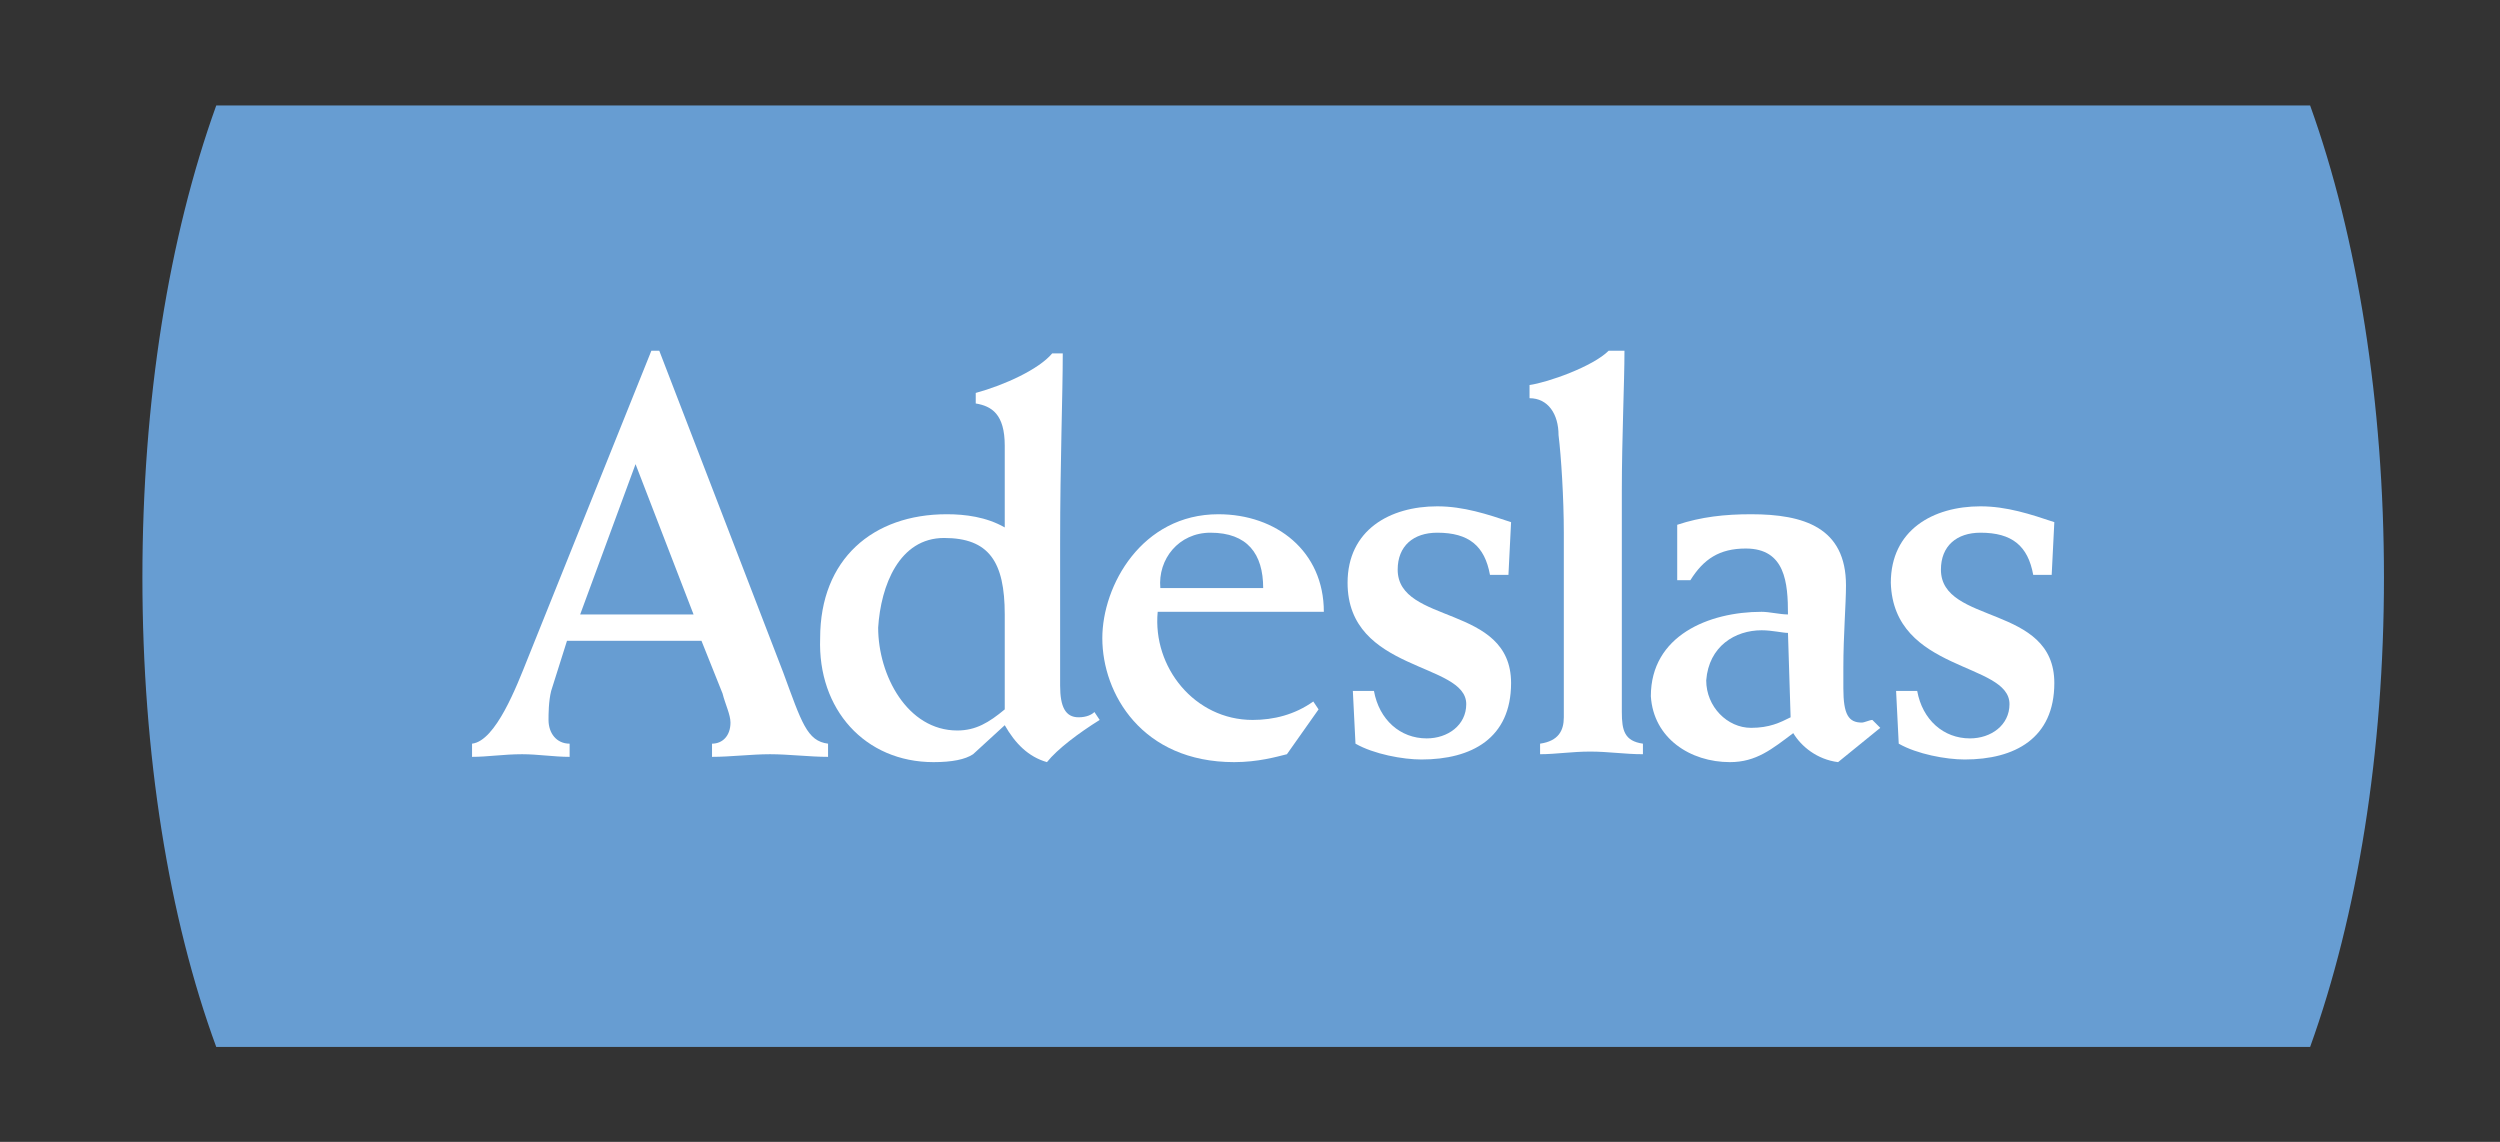
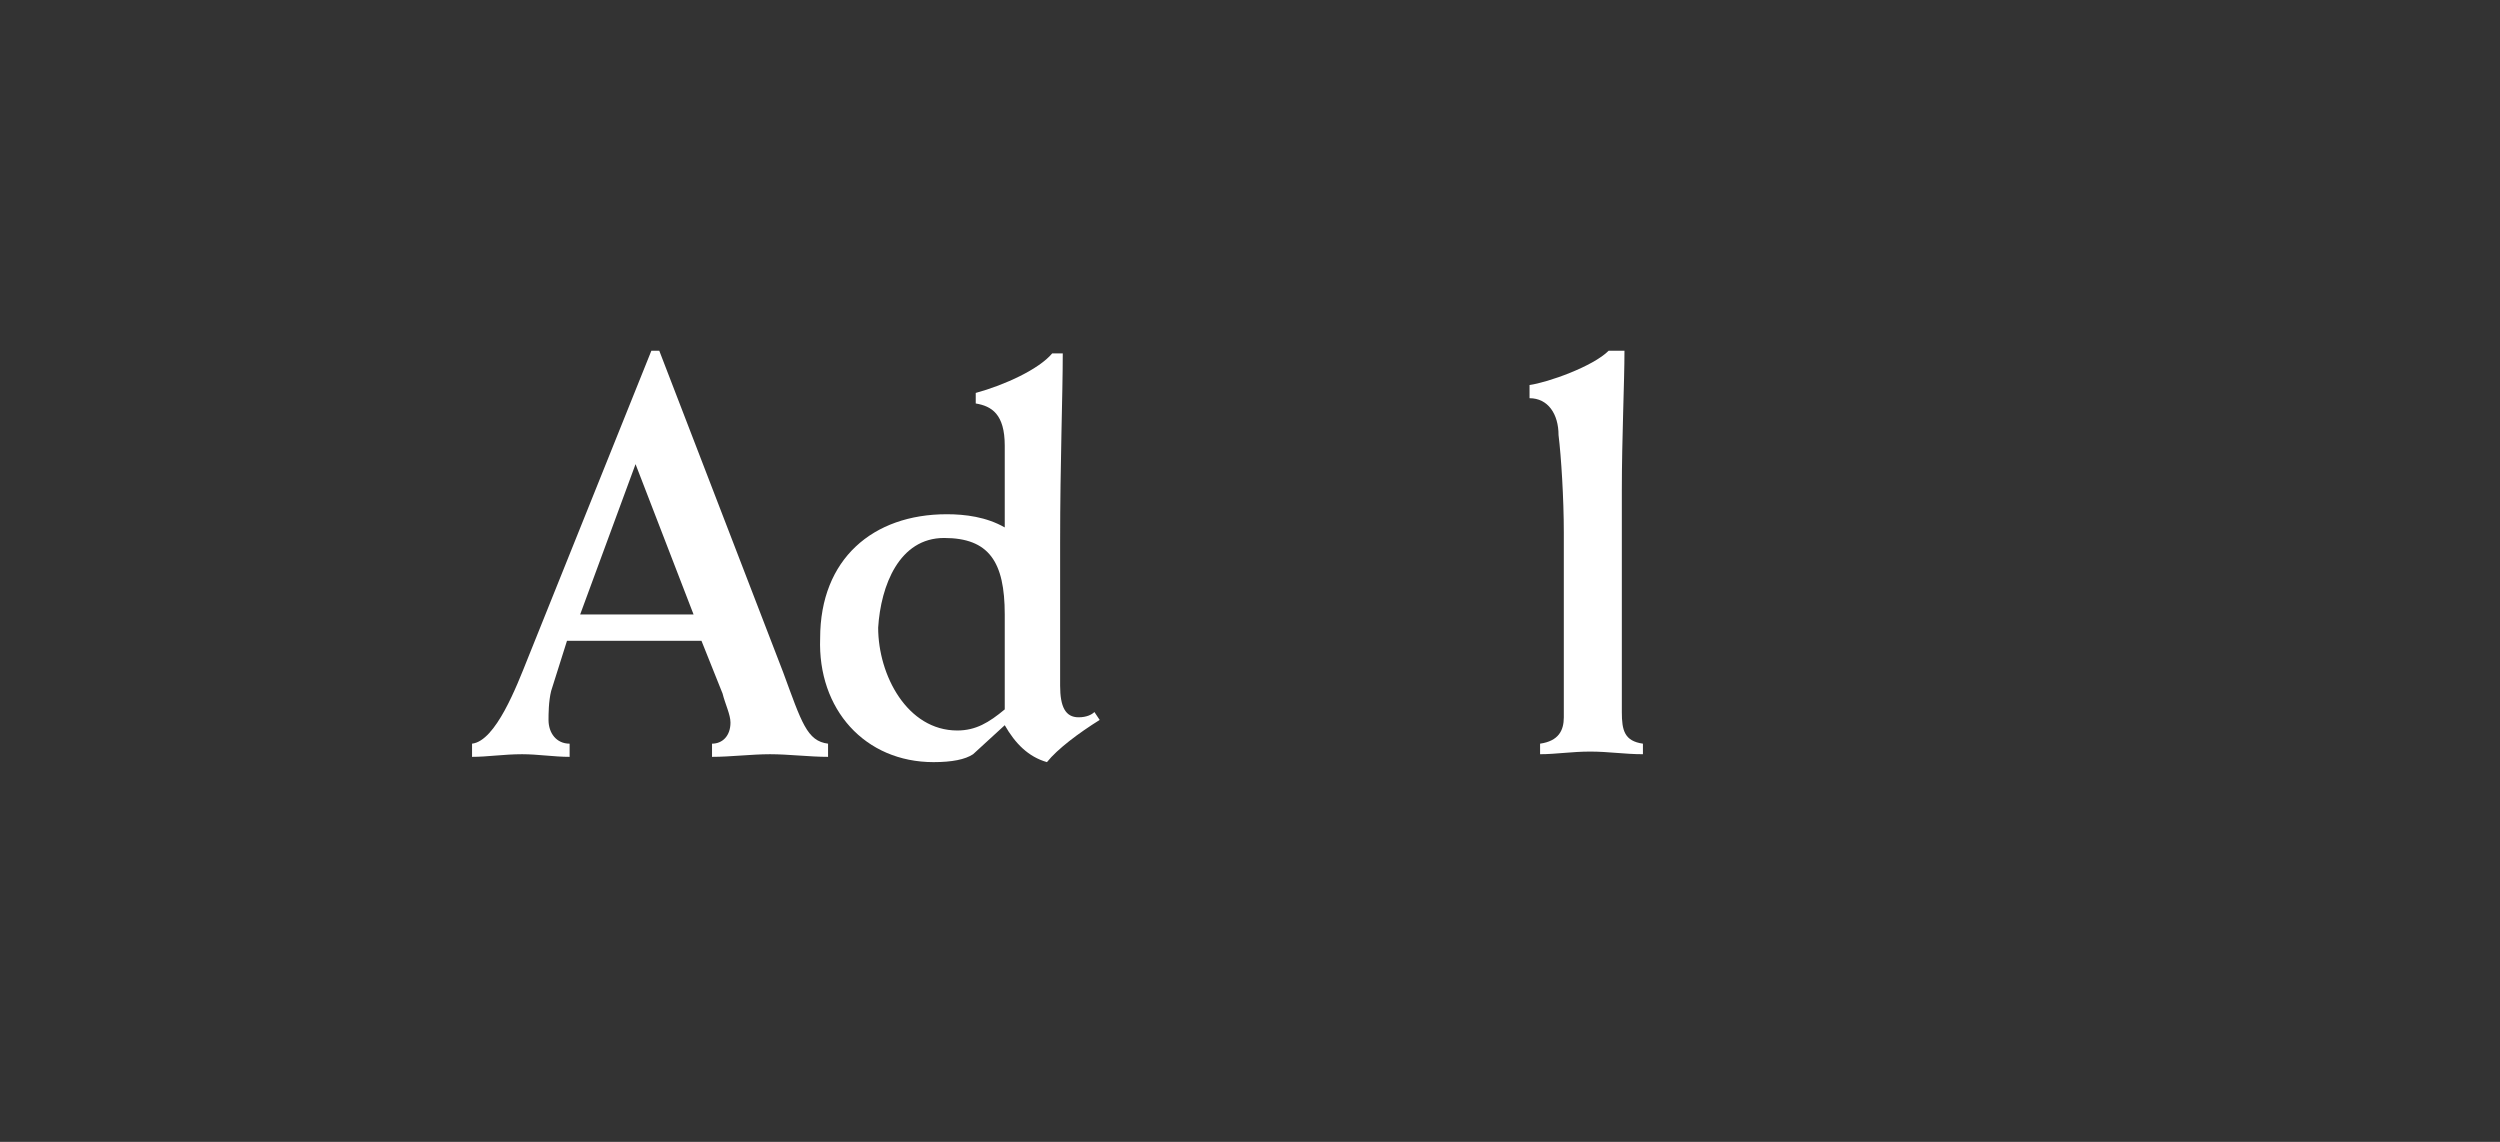
<svg xmlns="http://www.w3.org/2000/svg" version="1.1" id="Capa_1" x="0px" y="0px" viewBox="0 0 94.8 43.3" style="enable-background:new 0 0 94.8 43.3;" xml:space="preserve">
  <rect x="0" y="0" width="94.8" height="43.3" fill="#333333" stroke="none" />
  <style type="text/css">
	.st0{fill:#679DD2;}
	.st1{fill:#FFFFFF;}
</style>
  <g>
-     <path class="st0" d="M87.6,4H80H64.6H31.2H15.8H8.2C6.4,9,5.4,15.2,5.4,21.9s1,12.9,2.8,17.8h7.6h15.4h33.3H80h7.6   c1.8-5,2.8-11.2,2.8-17.8S89.4,9,87.6,4z" />
    <g>
      <path class="st1" d="M21.6,28.7v-0.5c-0.5,0-0.8-0.4-0.8-0.9c0-0.2,0-0.7,0.1-1.1l0.6-1.9h5.1l0.8,2c0.1,0.4,0.3,0.8,0.3,1.1    c0,0.5-0.3,0.8-0.7,0.8v0.5c0.7,0,1.5-0.1,2.2-0.1c0.7,0,1.5,0.1,2.2,0.1v-0.5c-0.8-0.1-1-0.8-1.7-2.7l-4.7-12.2h-0.3L20,25    c-0.4,1-1.2,3.1-2.1,3.2v0.5c0.6,0,1.2-0.1,1.9-0.1C20.4,28.6,21,28.7,21.6,28.7z M24.1,17.6l2.2,5.7H22L24.1,17.6z" />
      <path class="st1" d="M35.4,28.9c0.7,0,1.2-0.1,1.5-0.3l1.2-1.1c0.4,0.7,0.9,1.2,1.6,1.4c0.4-0.5,1.2-1.1,2-1.6L41.5,27    c-0.1,0.1-0.3,0.2-0.6,0.2c-0.5,0-0.7-0.4-0.7-1.2v-5.4c0-3.1,0.1-5.6,0.1-7.2h-0.4c-0.5,0.6-1.8,1.2-2.9,1.5v0.4    c0.6,0.1,1.1,0.4,1.1,1.6V20c-0.7-0.4-1.5-0.5-2.2-0.5c-2.8,0-4.8,1.7-4.8,4.7C31,26.9,32.8,28.9,35.4,28.9z M35.8,20.4    c1.7,0,2.3,0.9,2.3,2.9v3.6c-0.6,0.5-1.1,0.8-1.8,0.8c-1.9,0-3-2.1-3-3.9C33.4,22.2,34.1,20.4,35.8,20.4z" />
-       <path class="st1" d="M46.8,28.9c0.9,0,1.6-0.2,2-0.3l1.2-1.7l-0.2-0.3c-0.7,0.5-1.5,0.7-2.3,0.7c-2.2,0-3.8-2-3.6-4.1h6.3    c0-2.3-1.8-3.7-4-3.7c-2.9,0-4.4,2.7-4.4,4.7C41.8,26.3,43.3,28.9,46.8,28.9z M45.9,20.2c1.4,0,2,0.8,2,2.1H44    C43.9,21.2,44.7,20.2,45.9,20.2z" />
-       <path class="st1" d="M55.6,26.7c0,0.8-0.7,1.3-1.5,1.3c-1,0-1.8-0.7-2-1.8h-0.8l0.1,2c0.7,0.4,1.8,0.6,2.5,0.6    c1.9,0,3.4-0.8,3.4-2.9c0-3-4.3-2.2-4.3-4.3c0-0.9,0.6-1.4,1.5-1.4c1.2,0,1.8,0.5,2,1.6h0.7l0.1-2c-0.9-0.3-1.8-0.6-2.8-0.6    c-1.8,0-3.4,0.9-3.4,2.9C51.1,25.5,55.6,25.1,55.6,26.7z" />
      <path class="st1" d="M59.1,16.5c0.1,0.8,0.2,2.4,0.2,3.7v7c0,0.5-0.2,0.9-0.9,1v0.4c0.6,0,1.2-0.1,1.9-0.1c0.7,0,1.3,0.1,2,0.1    v-0.4c-0.7-0.1-0.8-0.5-0.8-1.2v-8.4c0-2,0.1-4.1,0.1-5.3H61c-0.6,0.6-2.3,1.2-3,1.3v0.5C58.7,15.1,59.1,15.7,59.1,16.5z" />
-       <path class="st1" d="M65.6,28.9c1,0,1.6-0.5,2.4-1.1c0.3,0.5,0.9,1,1.7,1.1l1.6-1.3L71,27.3c-0.1,0-0.3,0.1-0.4,0.1    c-0.5,0-0.7-0.3-0.7-1.3v-0.8c0-1.2,0.1-2.4,0.1-3.1c0-2.2-1.6-2.7-3.6-2.7c-1,0-1.9,0.1-2.8,0.4V22h0.5c0.5-0.8,1.1-1.2,2.1-1.2    c1.5,0,1.6,1.3,1.6,2.5c-0.3,0-0.7-0.1-1-0.1c-2,0-4.2,0.9-4.2,3.2C62.7,28,64.1,28.9,65.6,28.9z M66.8,23.9c0.4,0,0.8,0.1,1,0.1    l0.1,3.2c-0.4,0.2-0.8,0.4-1.5,0.4c-0.9,0-1.7-0.8-1.7-1.8C64.8,24.5,65.8,23.9,66.8,23.9z" />
-       <path class="st1" d="M76.2,26.7c0,0.8-0.7,1.3-1.5,1.3c-1,0-1.8-0.7-2-1.8h-0.8l0.1,2c0.7,0.4,1.8,0.6,2.5,0.6    c1.9,0,3.4-0.8,3.4-2.9c0-3-4.3-2.2-4.3-4.3c0-0.9,0.6-1.4,1.5-1.4c1.2,0,1.8,0.5,2,1.6h0.7l0.1-2c-0.9-0.3-1.8-0.6-2.8-0.6    c-1.8,0-3.4,0.9-3.4,2.9C71.8,25.5,76.2,25.1,76.2,26.7z" />
    </g>
  </g>
</svg>